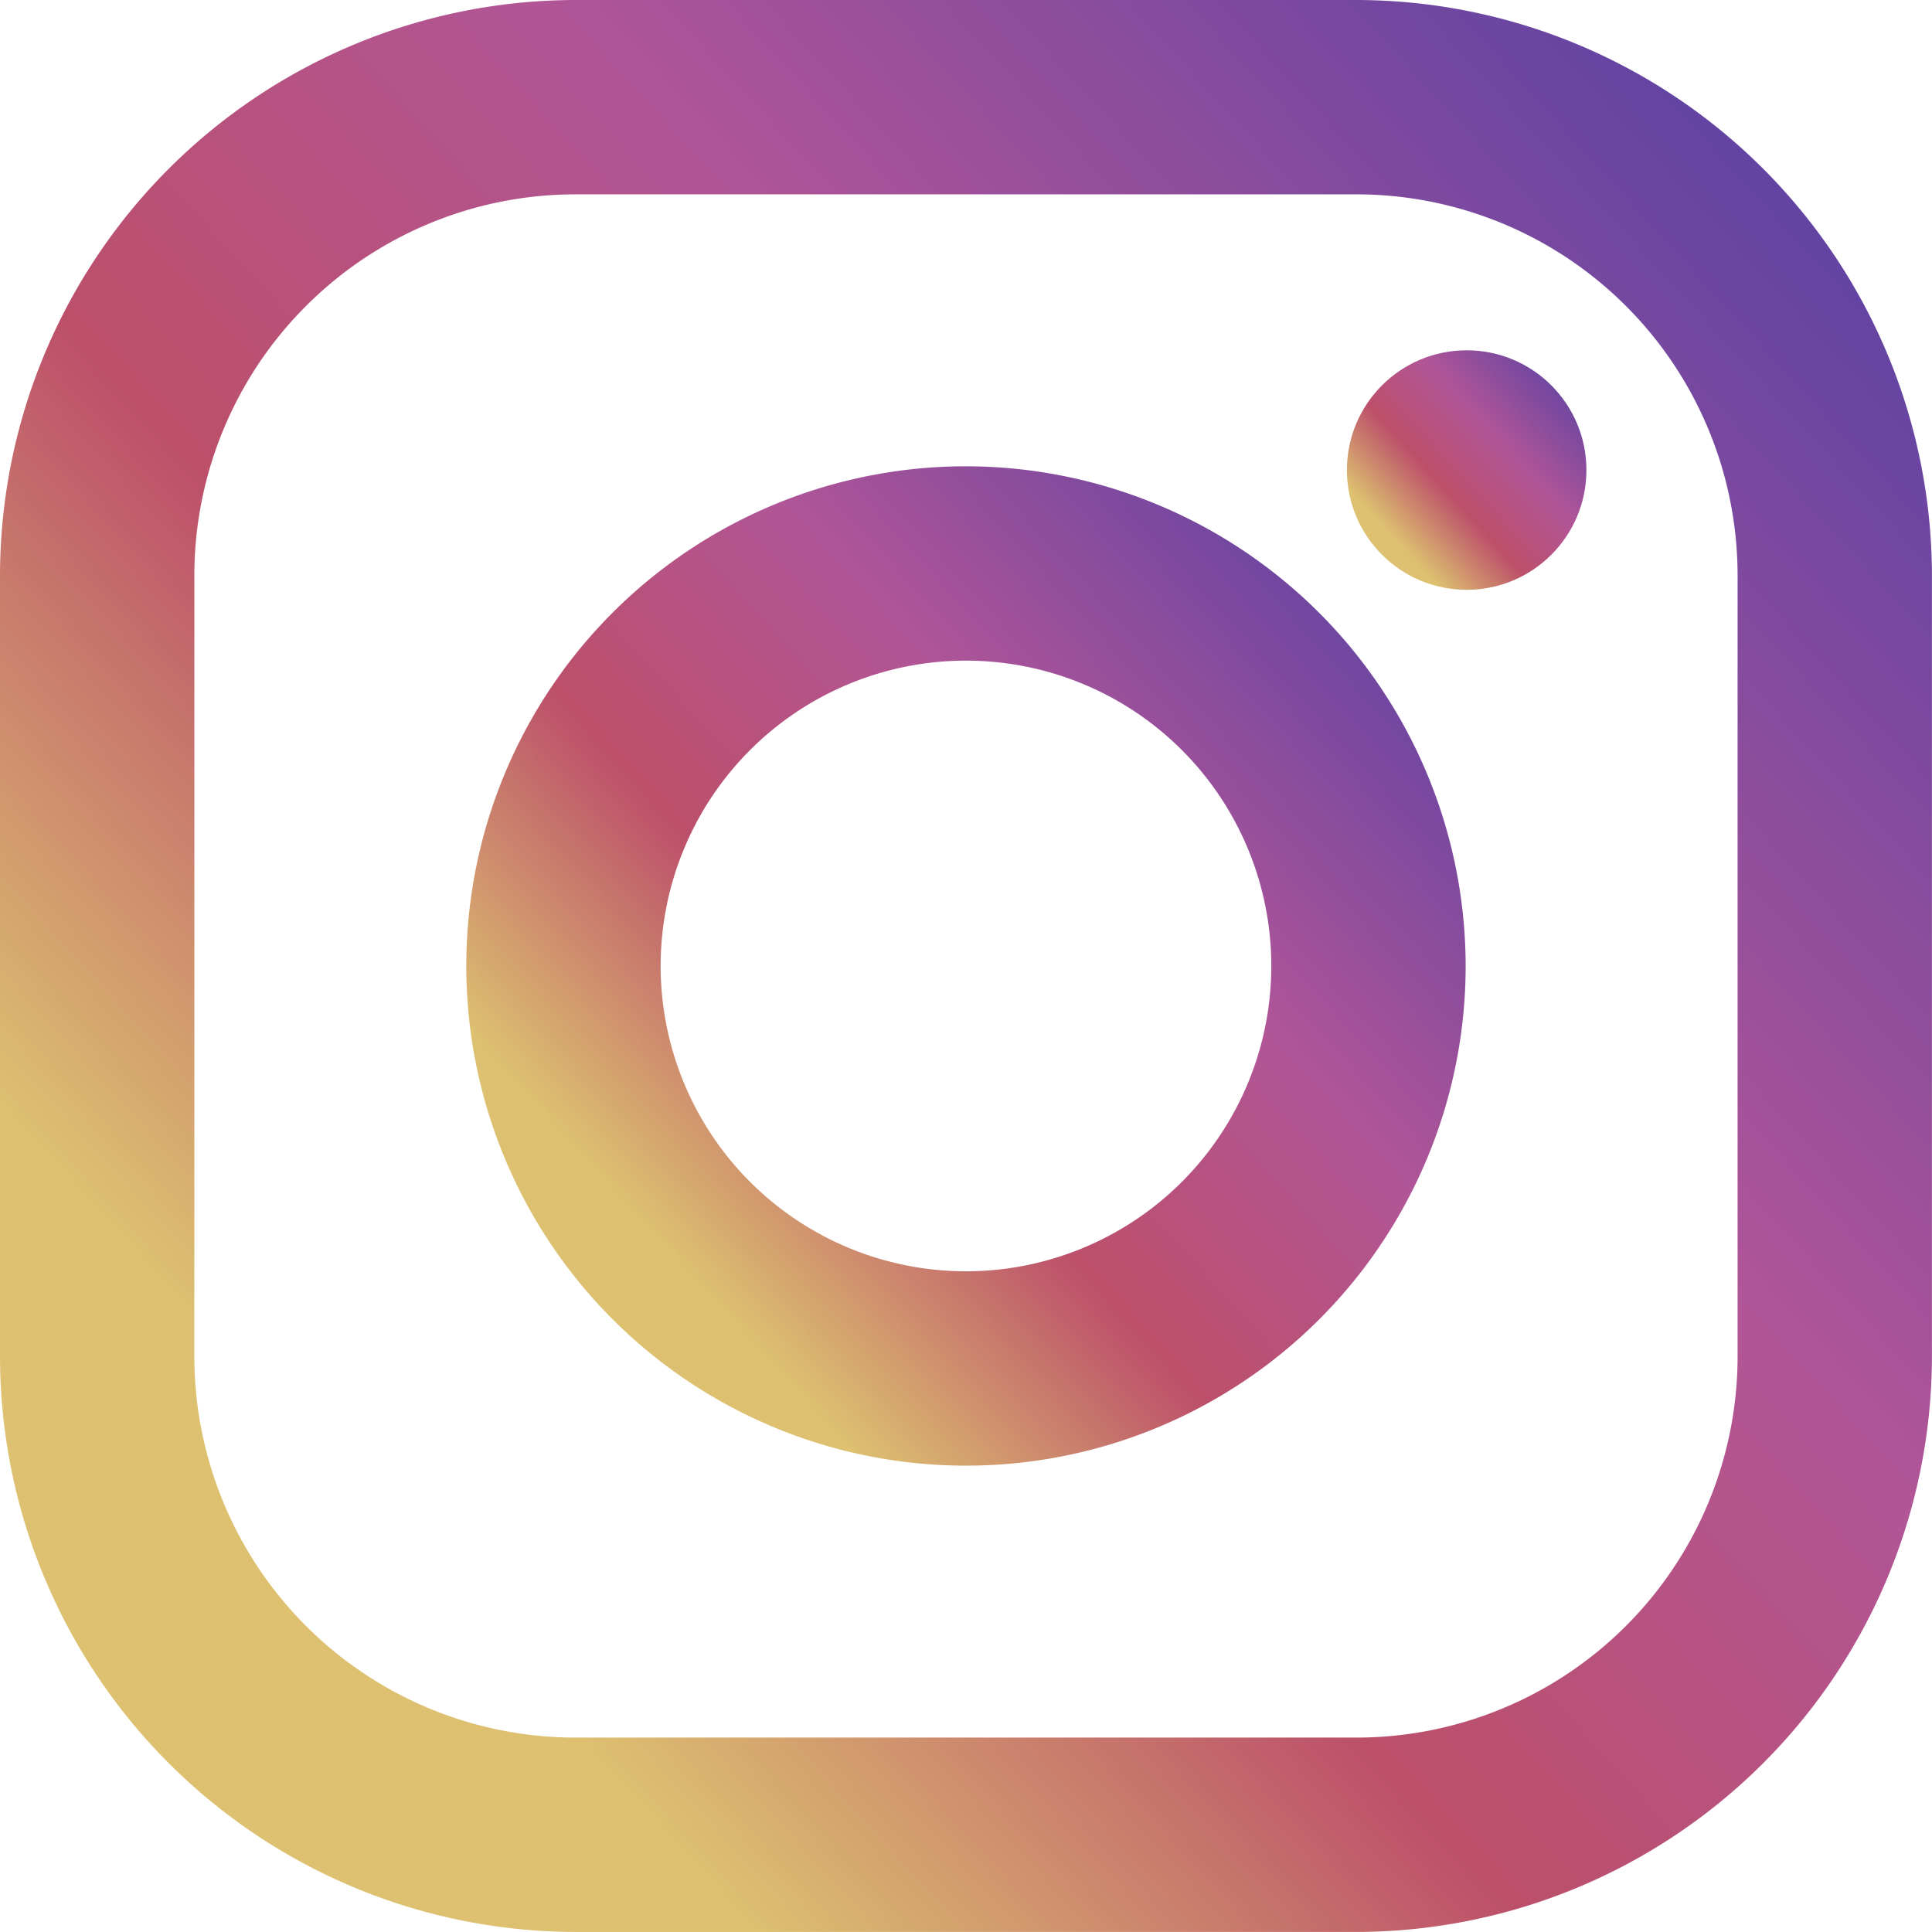
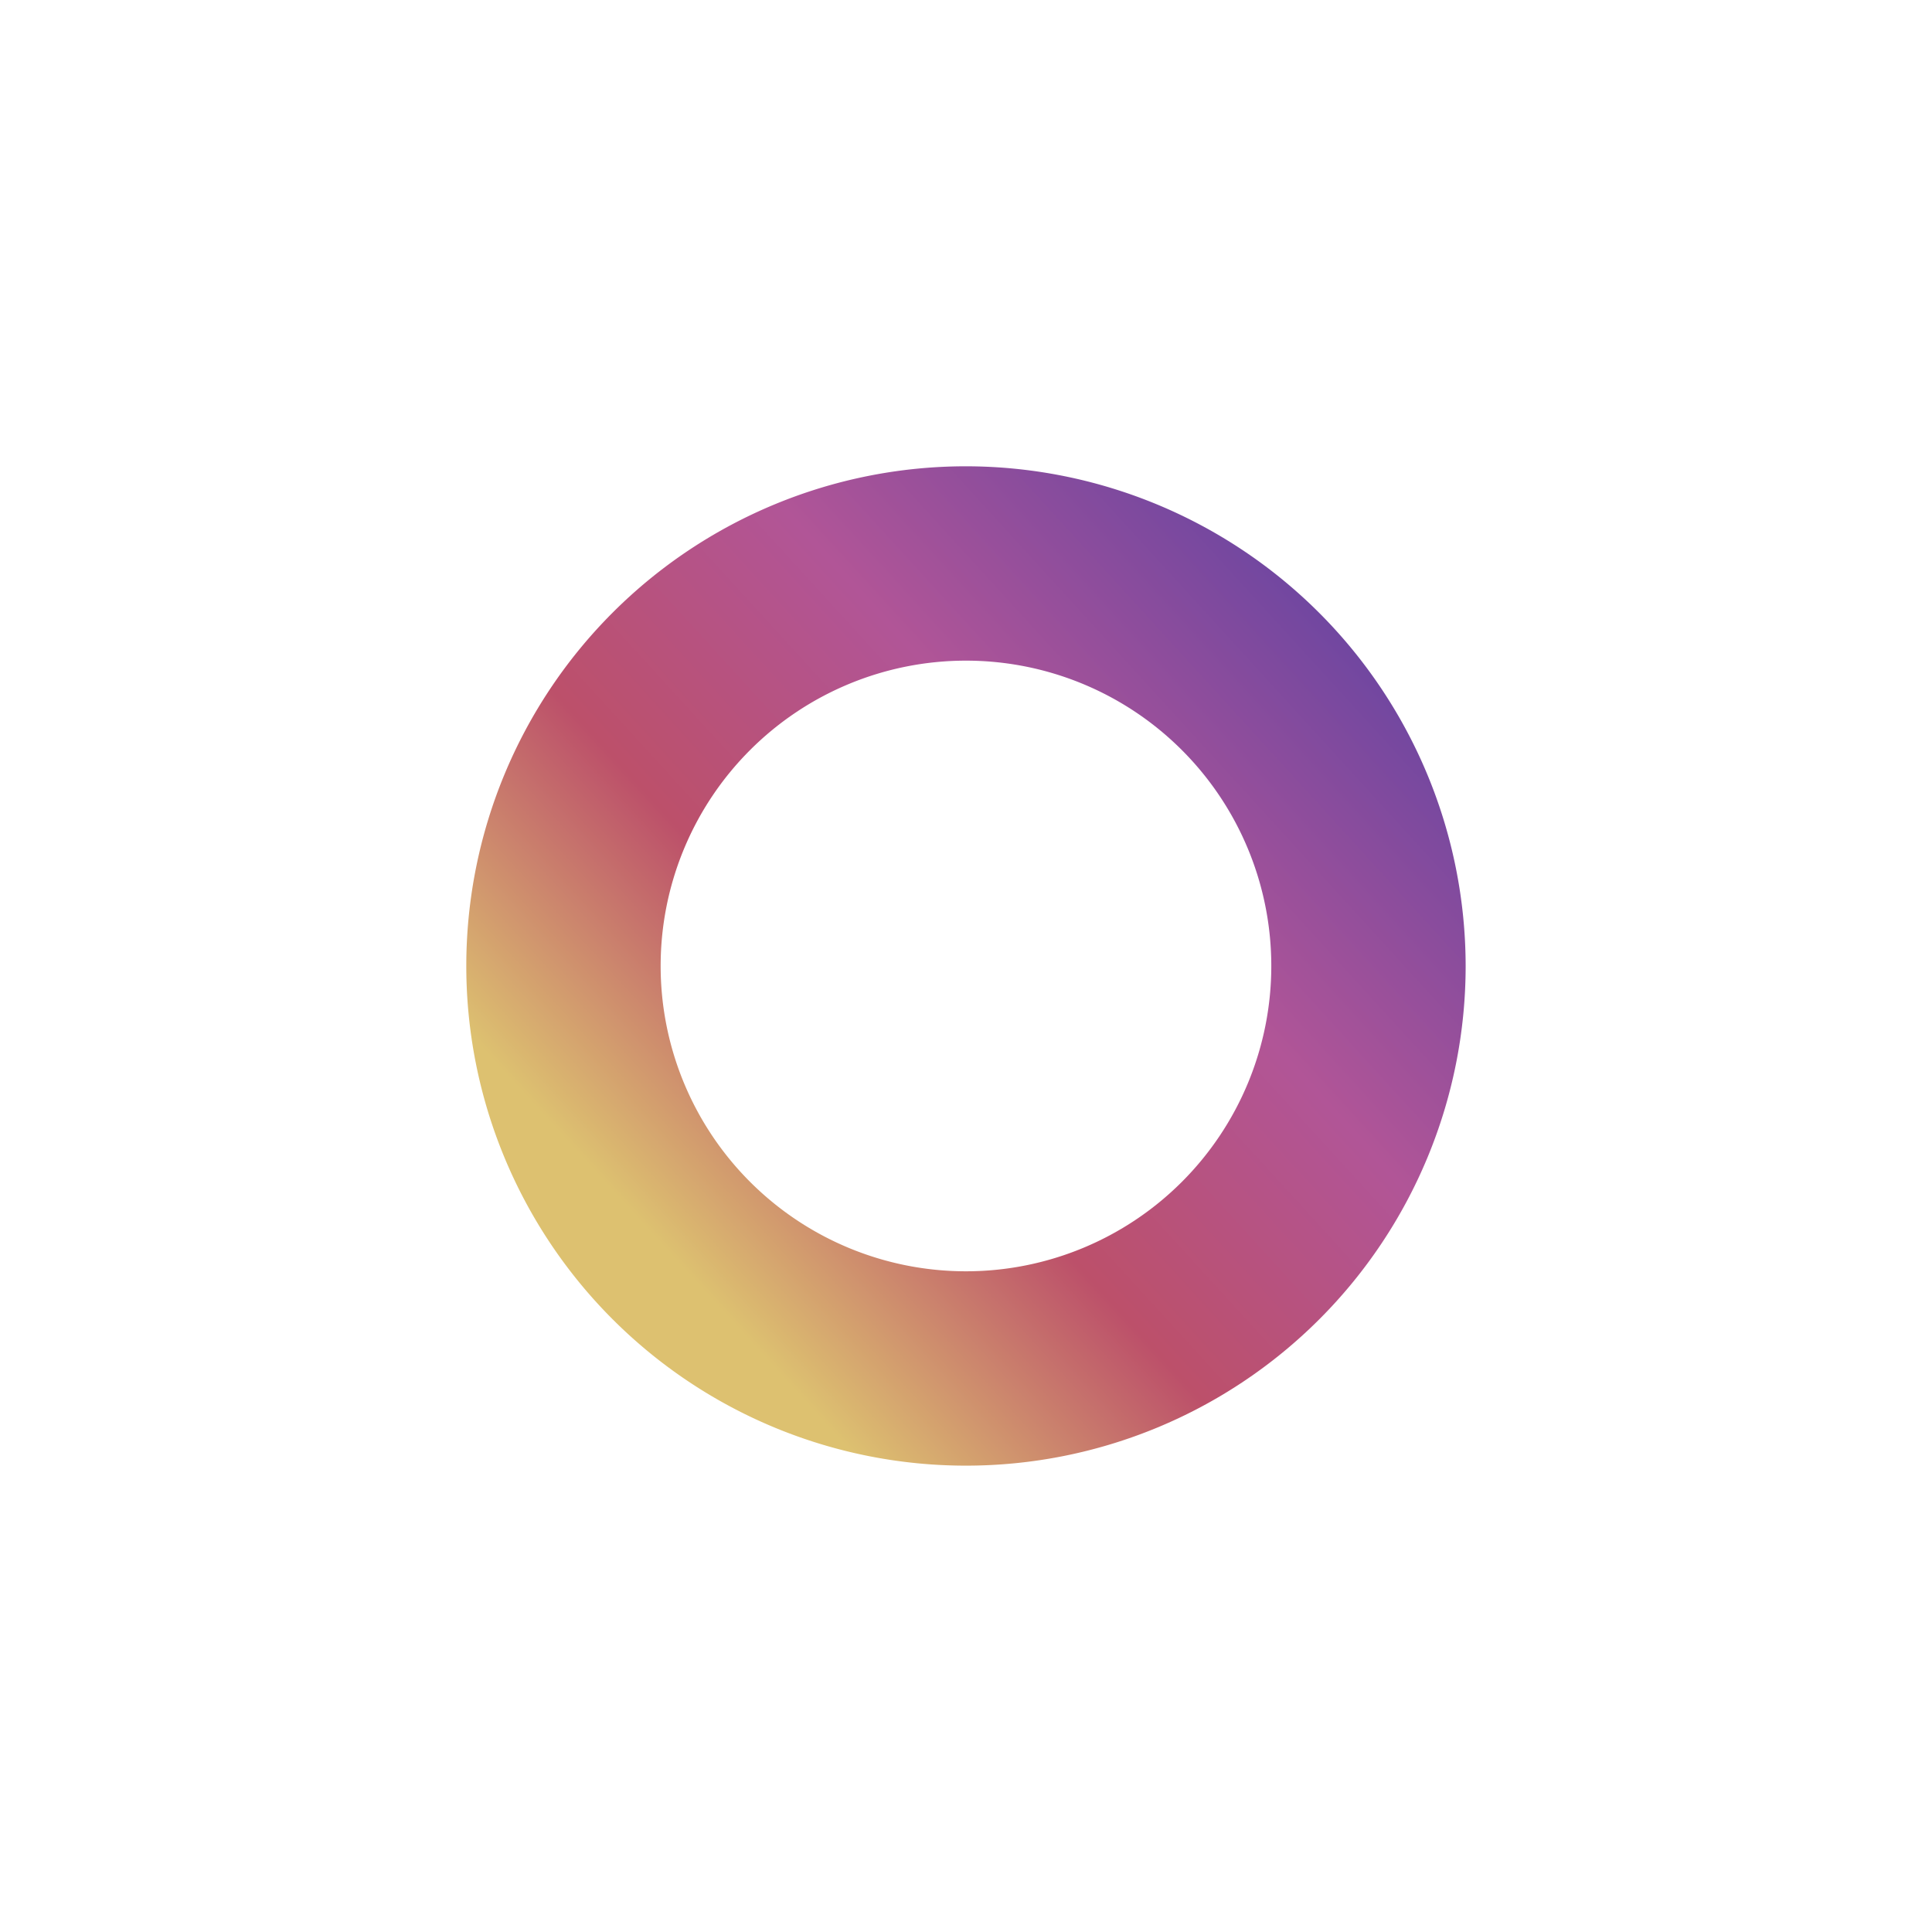
<svg xmlns="http://www.w3.org/2000/svg" width="32.347" height="32.346" viewBox="0 0 32.347 32.346">
  <defs>
    <linearGradient id="a" x1="0.182" y1="0.768" x2="0.909" y2="0.104" gradientUnits="objectBoundingBox">
      <stop offset="0" stop-color="#ddc170" />
      <stop offset="0.3" stop-color="#bc506a" />
      <stop offset="0.6" stop-color="#b15597" />
      <stop offset="1" stop-color="#6444a2" />
    </linearGradient>
  </defs>
-   <path d="M22.71,0H9.636A9.647,9.647,0,0,0,0,9.636V22.71a9.647,9.647,0,0,0,9.636,9.636H22.71a9.647,9.647,0,0,0,9.636-9.636V9.636A9.647,9.647,0,0,0,22.71,0Zm6.382,22.71a6.382,6.382,0,0,1-6.382,6.382H9.636A6.382,6.382,0,0,1,3.254,22.71V9.636A6.382,6.382,0,0,1,9.636,3.254H22.71a6.382,6.382,0,0,1,6.382,6.382V22.71Z" transform="translate(0)" fill="url(#a)" />
  <path d="M141.366,133a8.366,8.366,0,1,0,8.366,8.366A8.375,8.375,0,0,0,141.366,133Zm0,13.478a5.112,5.112,0,1,1,5.112-5.112A5.112,5.112,0,0,1,141.366,146.478Z" transform="translate(-125.193 -125.193)" fill="url(#a)" />
-   <ellipse cx="2.005" cy="2.005" rx="2.005" ry="2.005" transform="translate(22.551 5.865)" fill="url(#a)" />
</svg>